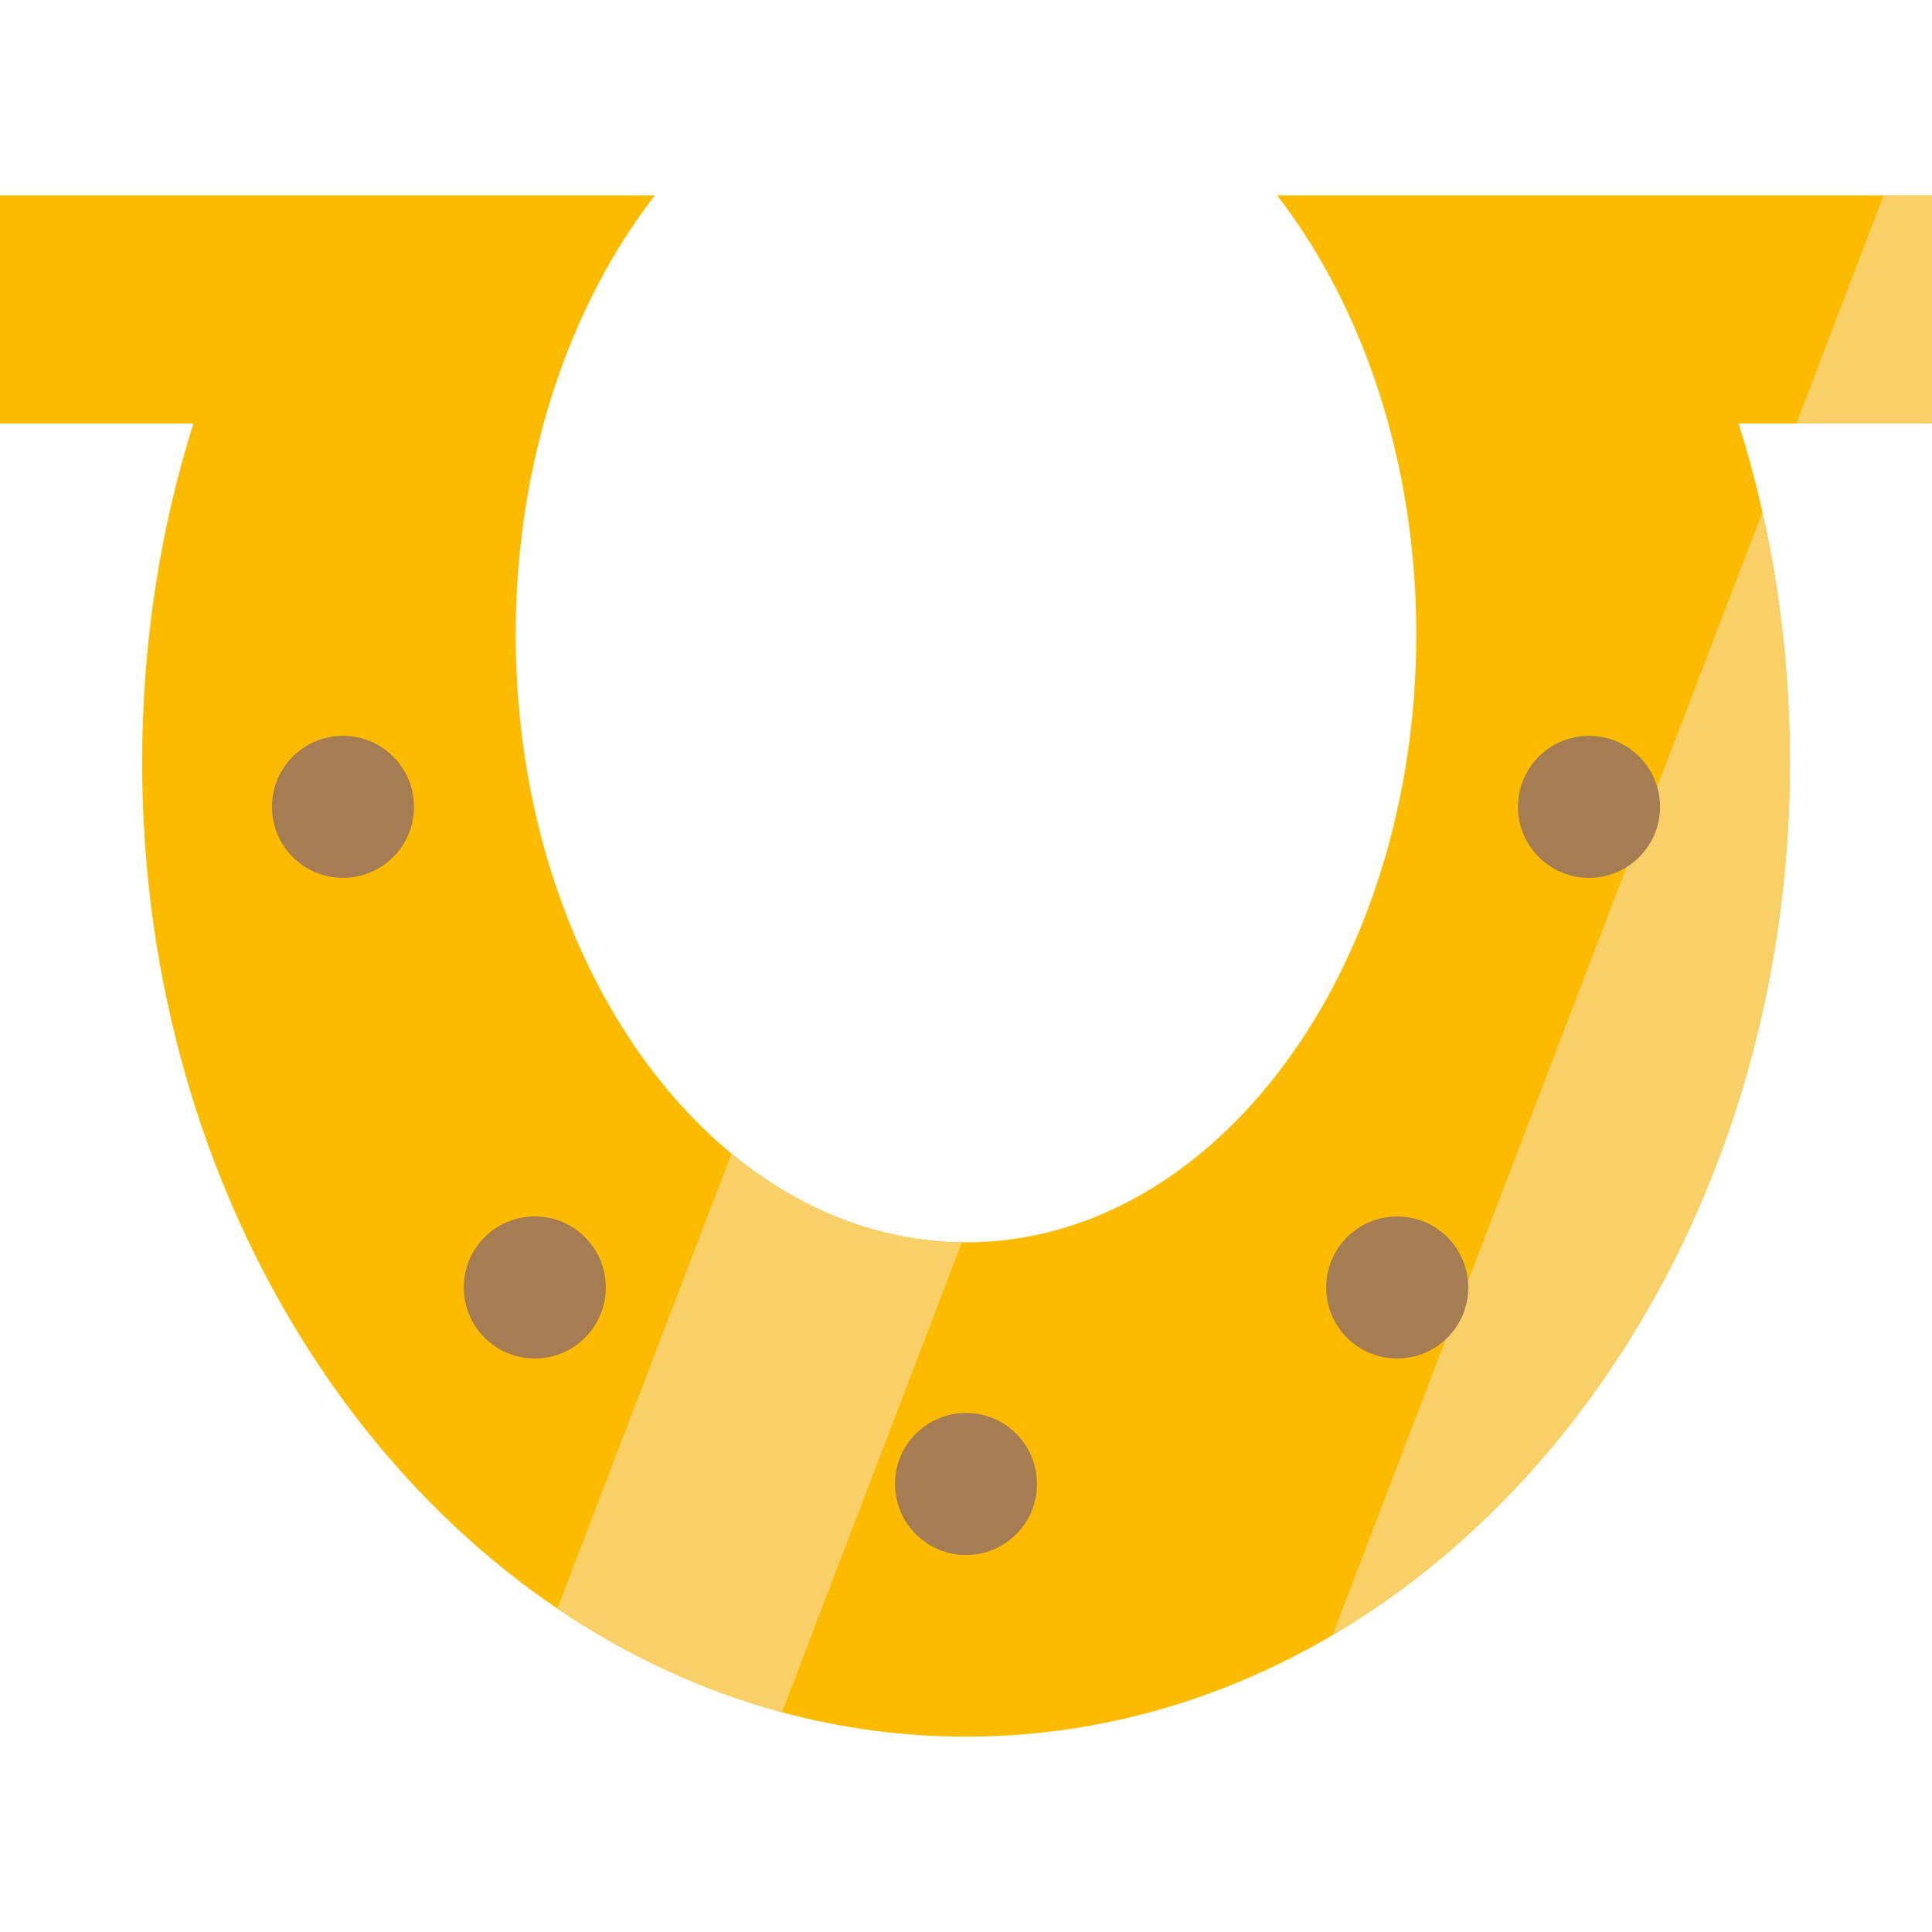
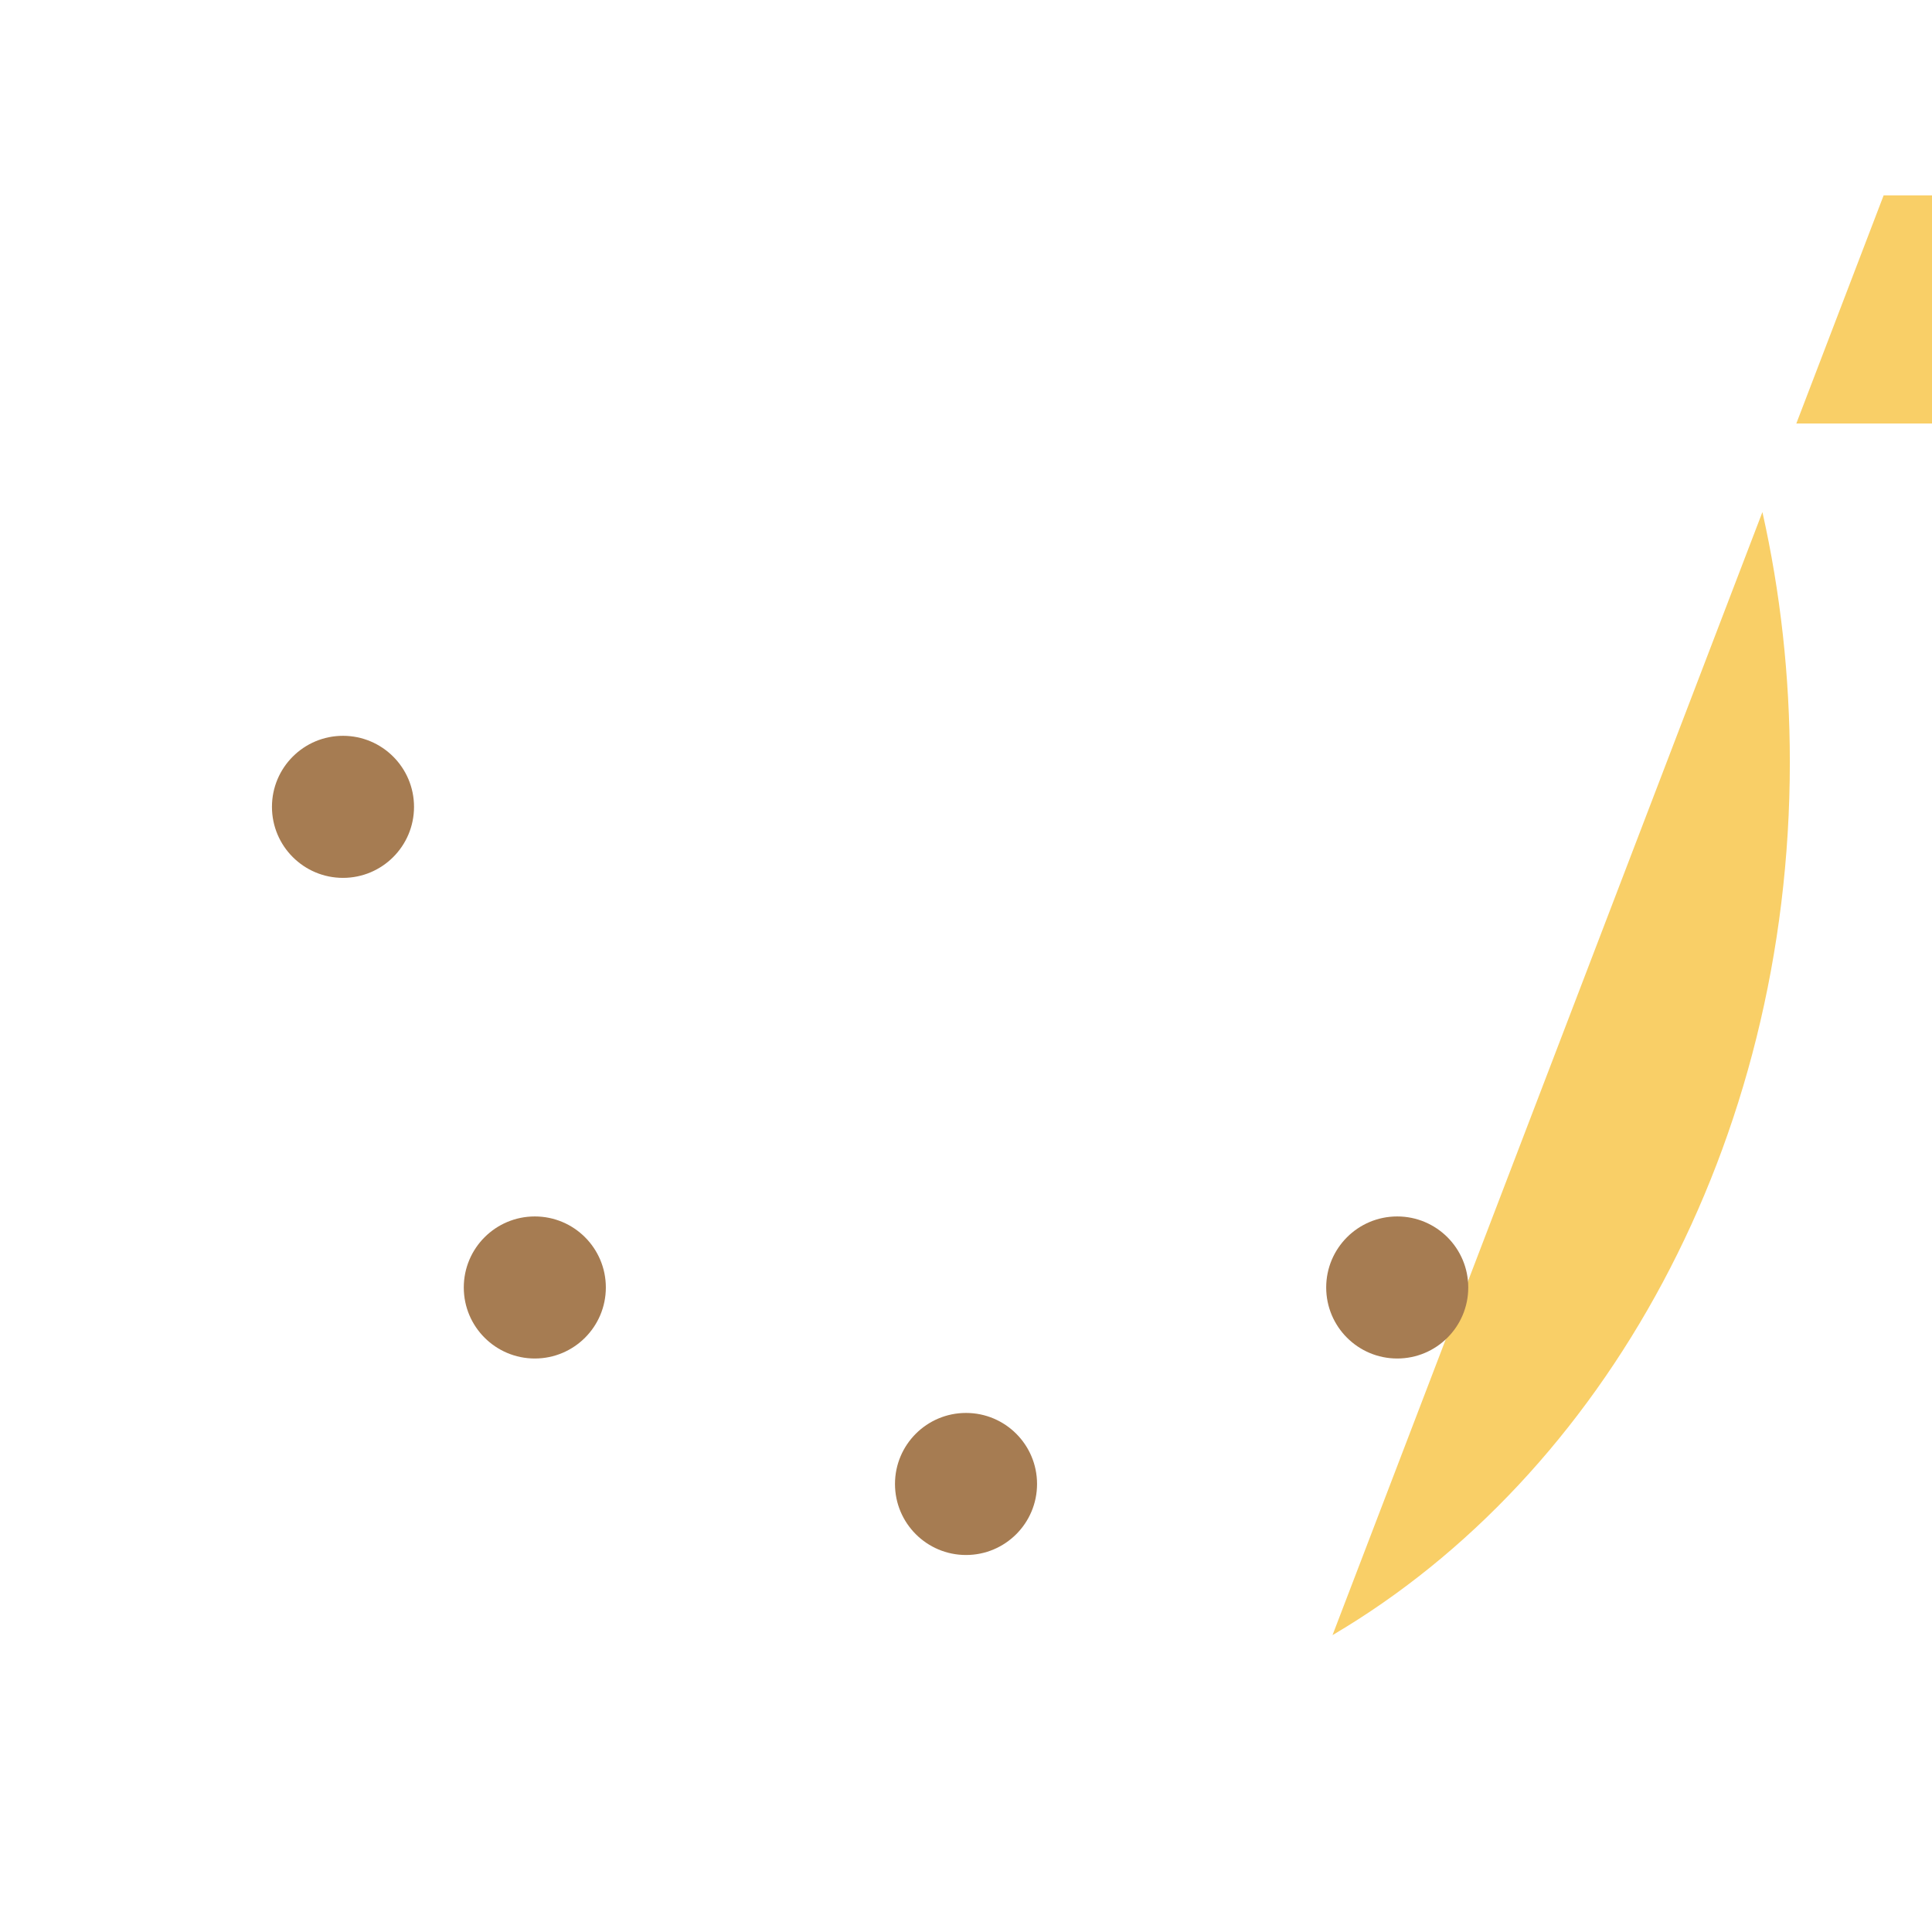
<svg xmlns="http://www.w3.org/2000/svg" height="800px" width="800px" version="1.1" id="Layer_1" viewBox="0 0 512 512" xml:space="preserve">
-   <path style="fill:#FDBB00;" d="M512,51.768v60.466h-51.241c2.41,7.656,4.506,15.486,6.3,23.469  c4.744,21.159,7.267,43.373,7.267,66.289c0,101.341-49.36,189.053-121.195,231.334c-29.254,17.231-62.236,26.907-97.137,26.907  c-16.754,0-33.069-2.234-48.744-6.463c-21.184-5.711-41.19-15.073-59.537-27.484C81.975,381.783,37.674,298,37.674,201.992  c0-31.564,4.795-61.796,13.567-89.757H0V51.768h173.566c-11.37,14.659-20.595,32.316-26.982,52.045  c-6.376,19.716-9.915,41.503-9.915,64.393c0,58.206,22.891,109.209,57.19,137.51c17.821,14.684,38.704,23.243,61.068,23.506  c0.351,0.013,0.716,0.013,1.067,0.013h0.013c65.913-0.013,119.324-72.1,119.324-161.028c0-35.252-8.383-67.858-22.64-94.376  c-4.242-7.932-9.024-15.311-14.257-22.063L512,51.768L512,51.768z" />
  <g>
-     <path style="fill:#F9CF67;" d="M193.859,305.717c17.821,14.684,38.704,23.243,61.068,23.506l-47.677,124.546   c-21.184-5.711-41.19-15.073-59.537-27.484L193.859,305.717z" />
    <path style="fill:#F9CF67;" d="M467.059,135.702c4.744,21.159,7.267,43.373,7.267,66.289c0,101.341-49.36,189.053-121.195,231.334   L467.059,135.702z" />
    <polygon style="fill:#F9CF67;" points="512,51.768 512,112.234 476.045,112.234 499.187,51.768  " />
  </g>
  <g>
    <circle style="fill:#A67C52;" cx="90.896" cy="213.822" r="18.824" />
    <circle style="fill:#A67C52;" cx="141.731" cy="341.194" r="18.824" />
    <circle style="fill:#A67C52;" cx="256.005" cy="393.268" r="18.824" />
-     <circle style="fill:#A67C52;" cx="421.103" cy="213.822" r="18.824" />
    <circle style="fill:#A67C52;" cx="370.279" cy="341.194" r="18.824" />
  </g>
</svg>